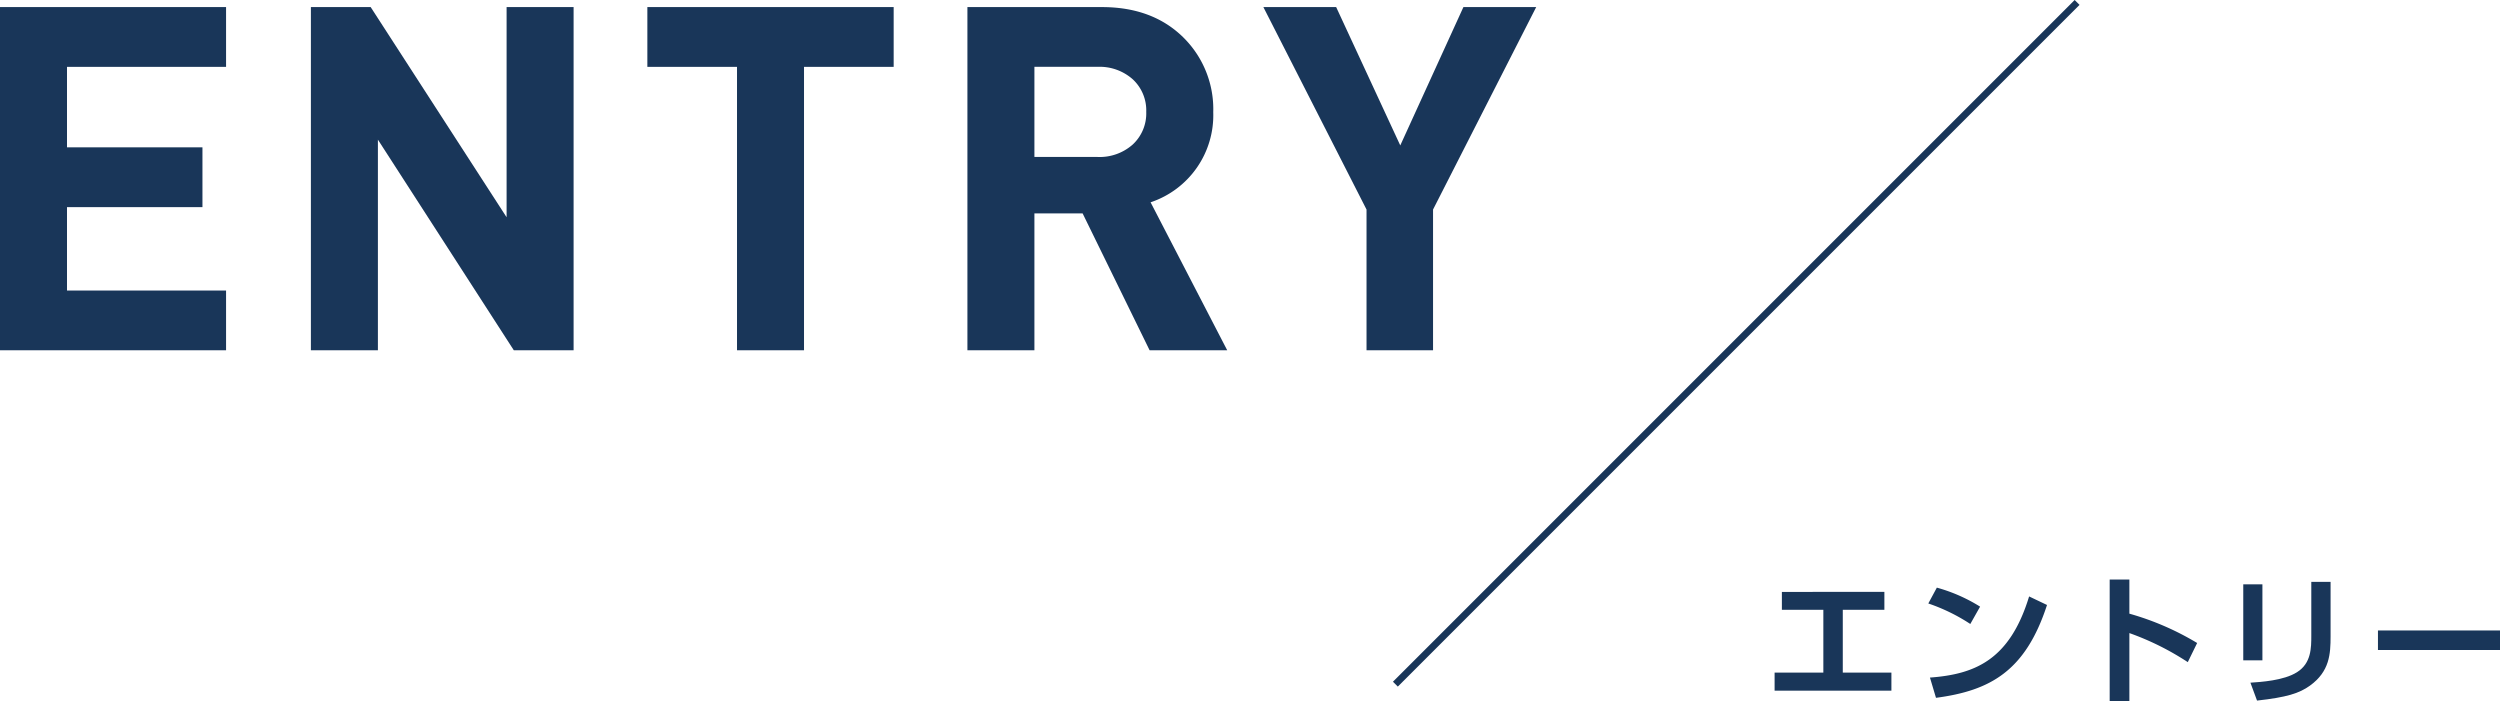
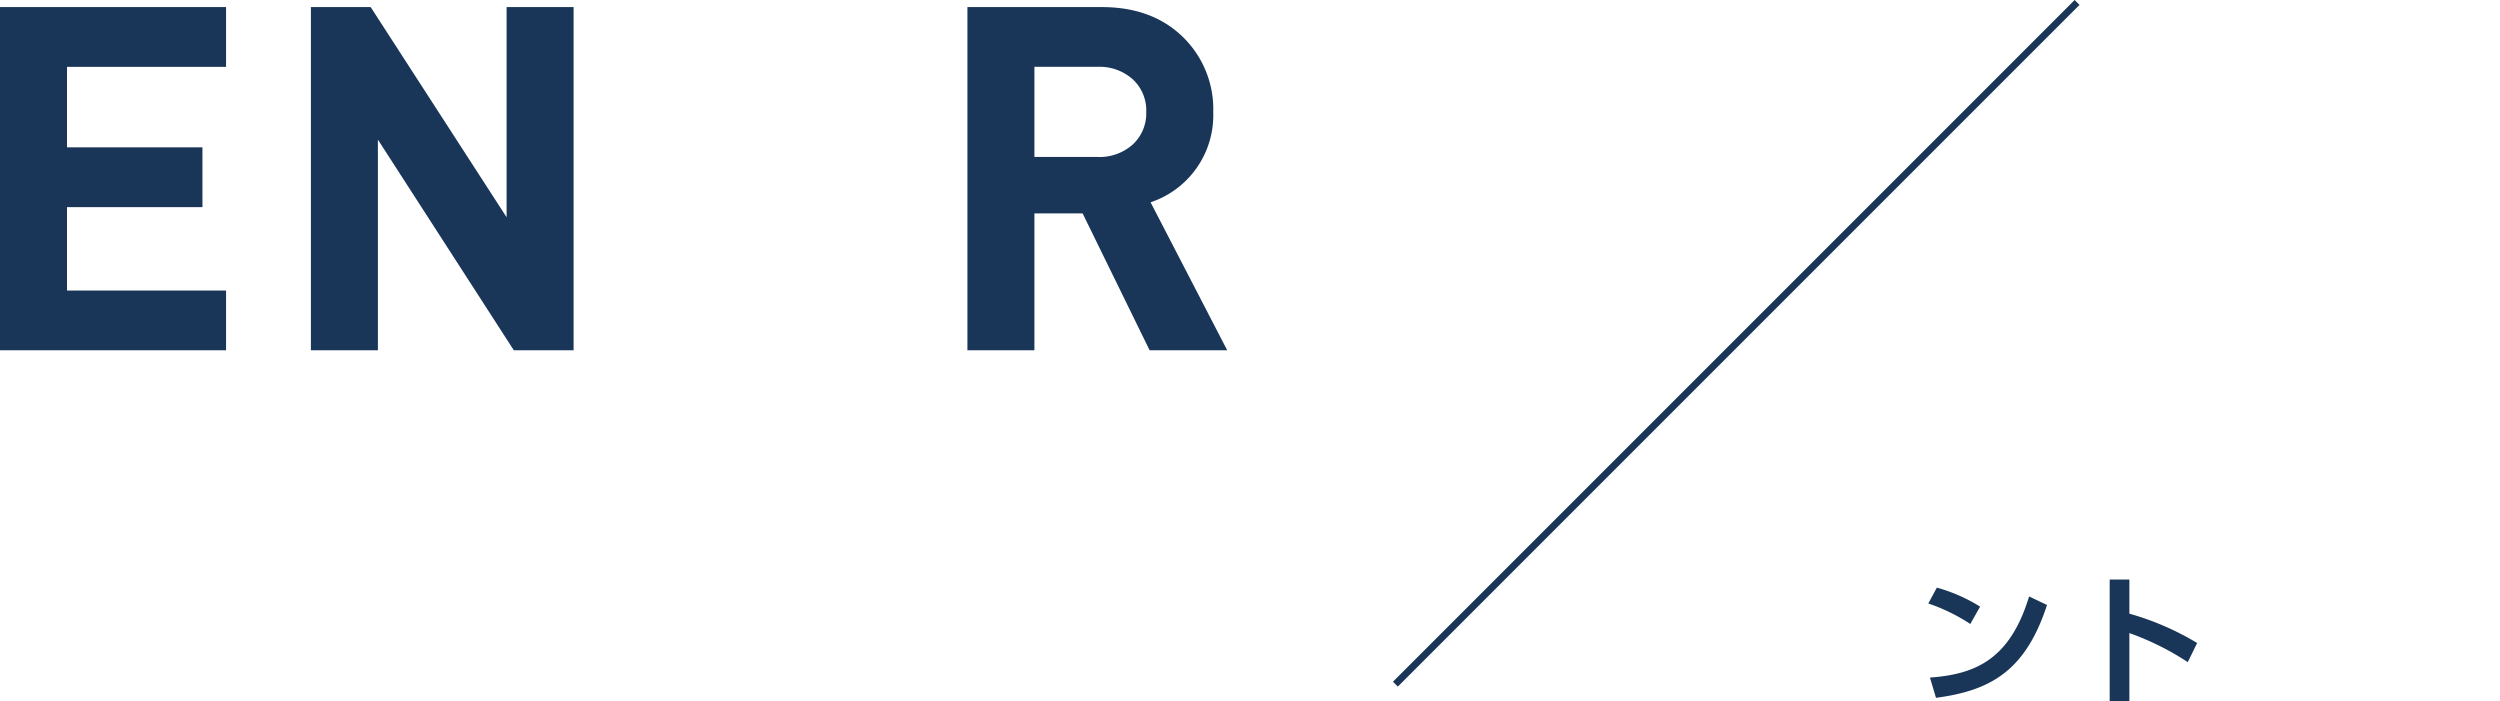
<svg xmlns="http://www.w3.org/2000/svg" width="363.055" height="101.8" viewBox="0 0 363.055 101.8">
  <defs>
    <style>.a{fill:#193659;}.b{fill:none;stroke:#193659;stroke-miterlimit:10;}</style>
  </defs>
  <title>アセット 2</title>
  <path class="a" d="M38.64,59.919H5.81V10.079H38.64v8.68H15.54v11.69H35.21v8.68H15.54v12.11h23.1Z" transform="translate(-5.81 -9.05)" />
  <path class="a" d="M89.109,59.919h-8.68l-19.74-30.59v30.59h-9.73V10.079H59.64L79.379,40.6V10.079h9.73Z" transform="translate(-5.81 -9.05)" />
-   <path class="a" d="M135.59,18.759H122.57v41.16h-9.73V18.759H99.82v-8.68h35.77Z" transform="translate(-5.81 -9.05)" />
  <path class="a" d="M184.029,59.919h-11.27l-9.73-19.88h-7v19.88H146.3V10.079h19.53q7.419,0,11.9,4.48A14.616,14.616,0,0,1,182,25.339a13.327,13.327,0,0,1-9.1,13.09ZM172.269,25.3a6.15,6.15,0,0,0-1.96-4.735,7.237,7.237,0,0,0-5.11-1.81h-9.17v13.09h9.17a7.228,7.228,0,0,0,5.11-1.81A6.146,6.146,0,0,0,172.269,25.3Z" transform="translate(-5.81 -9.05)" />
-   <path class="a" d="M228.9,10.079l-14.98,29.4v20.44h-9.66V39.479l-14.98-29.4h10.57l9.31,20.09,9.17-20.09Z" transform="translate(-5.81 -9.05)" />
-   <path class="a" d="M279.464,95.006v2.6h-6.041v9.122h7.061v2.62H263.521v-2.62H270.6V97.607h-6.022v-2.6Z" transform="translate(-5.81 -9.05)" />
  <path class="a" d="M291.942,99.667a26.714,26.714,0,0,0-6.1-2.98l1.24-2.3a23.781,23.781,0,0,1,6.281,2.761Zm-5.861,7.782c6.5-.48,11.583-2.521,14.4-11.783l2.6,1.24c-3.12,9.583-8.221,12.443-16.123,13.483Z" transform="translate(-5.81 -9.05)" />
  <path class="a" d="M315.042,93.206v4.961a40.124,40.124,0,0,1,9.842,4.261l-1.36,2.78a39.53,39.53,0,0,0-8.482-4.221v9.862h-2.86V93.206Z" transform="translate(-5.81 -9.05)" />
-   <path class="a" d="M334.362,104.948h-2.781V93.906h2.781Zm9.9-3.5c0,2.58-.14,5.1-2.981,7.161-1.58,1.14-3.4,1.7-7.7,2.181l-.96-2.6c1.48-.1,4.84-.3,6.761-1.52,2.08-1.3,2.08-3.541,2.08-5.341V93.546h2.8Z" transform="translate(-5.81 -9.05)" />
-   <path class="a" d="M368.865,100.607v2.841H351.141v-2.841Z" transform="translate(-5.81 -9.05)" />
  <line class="b" x1="301.64" y1="0.354" x2="202.64" y2="99.354" />
</svg>